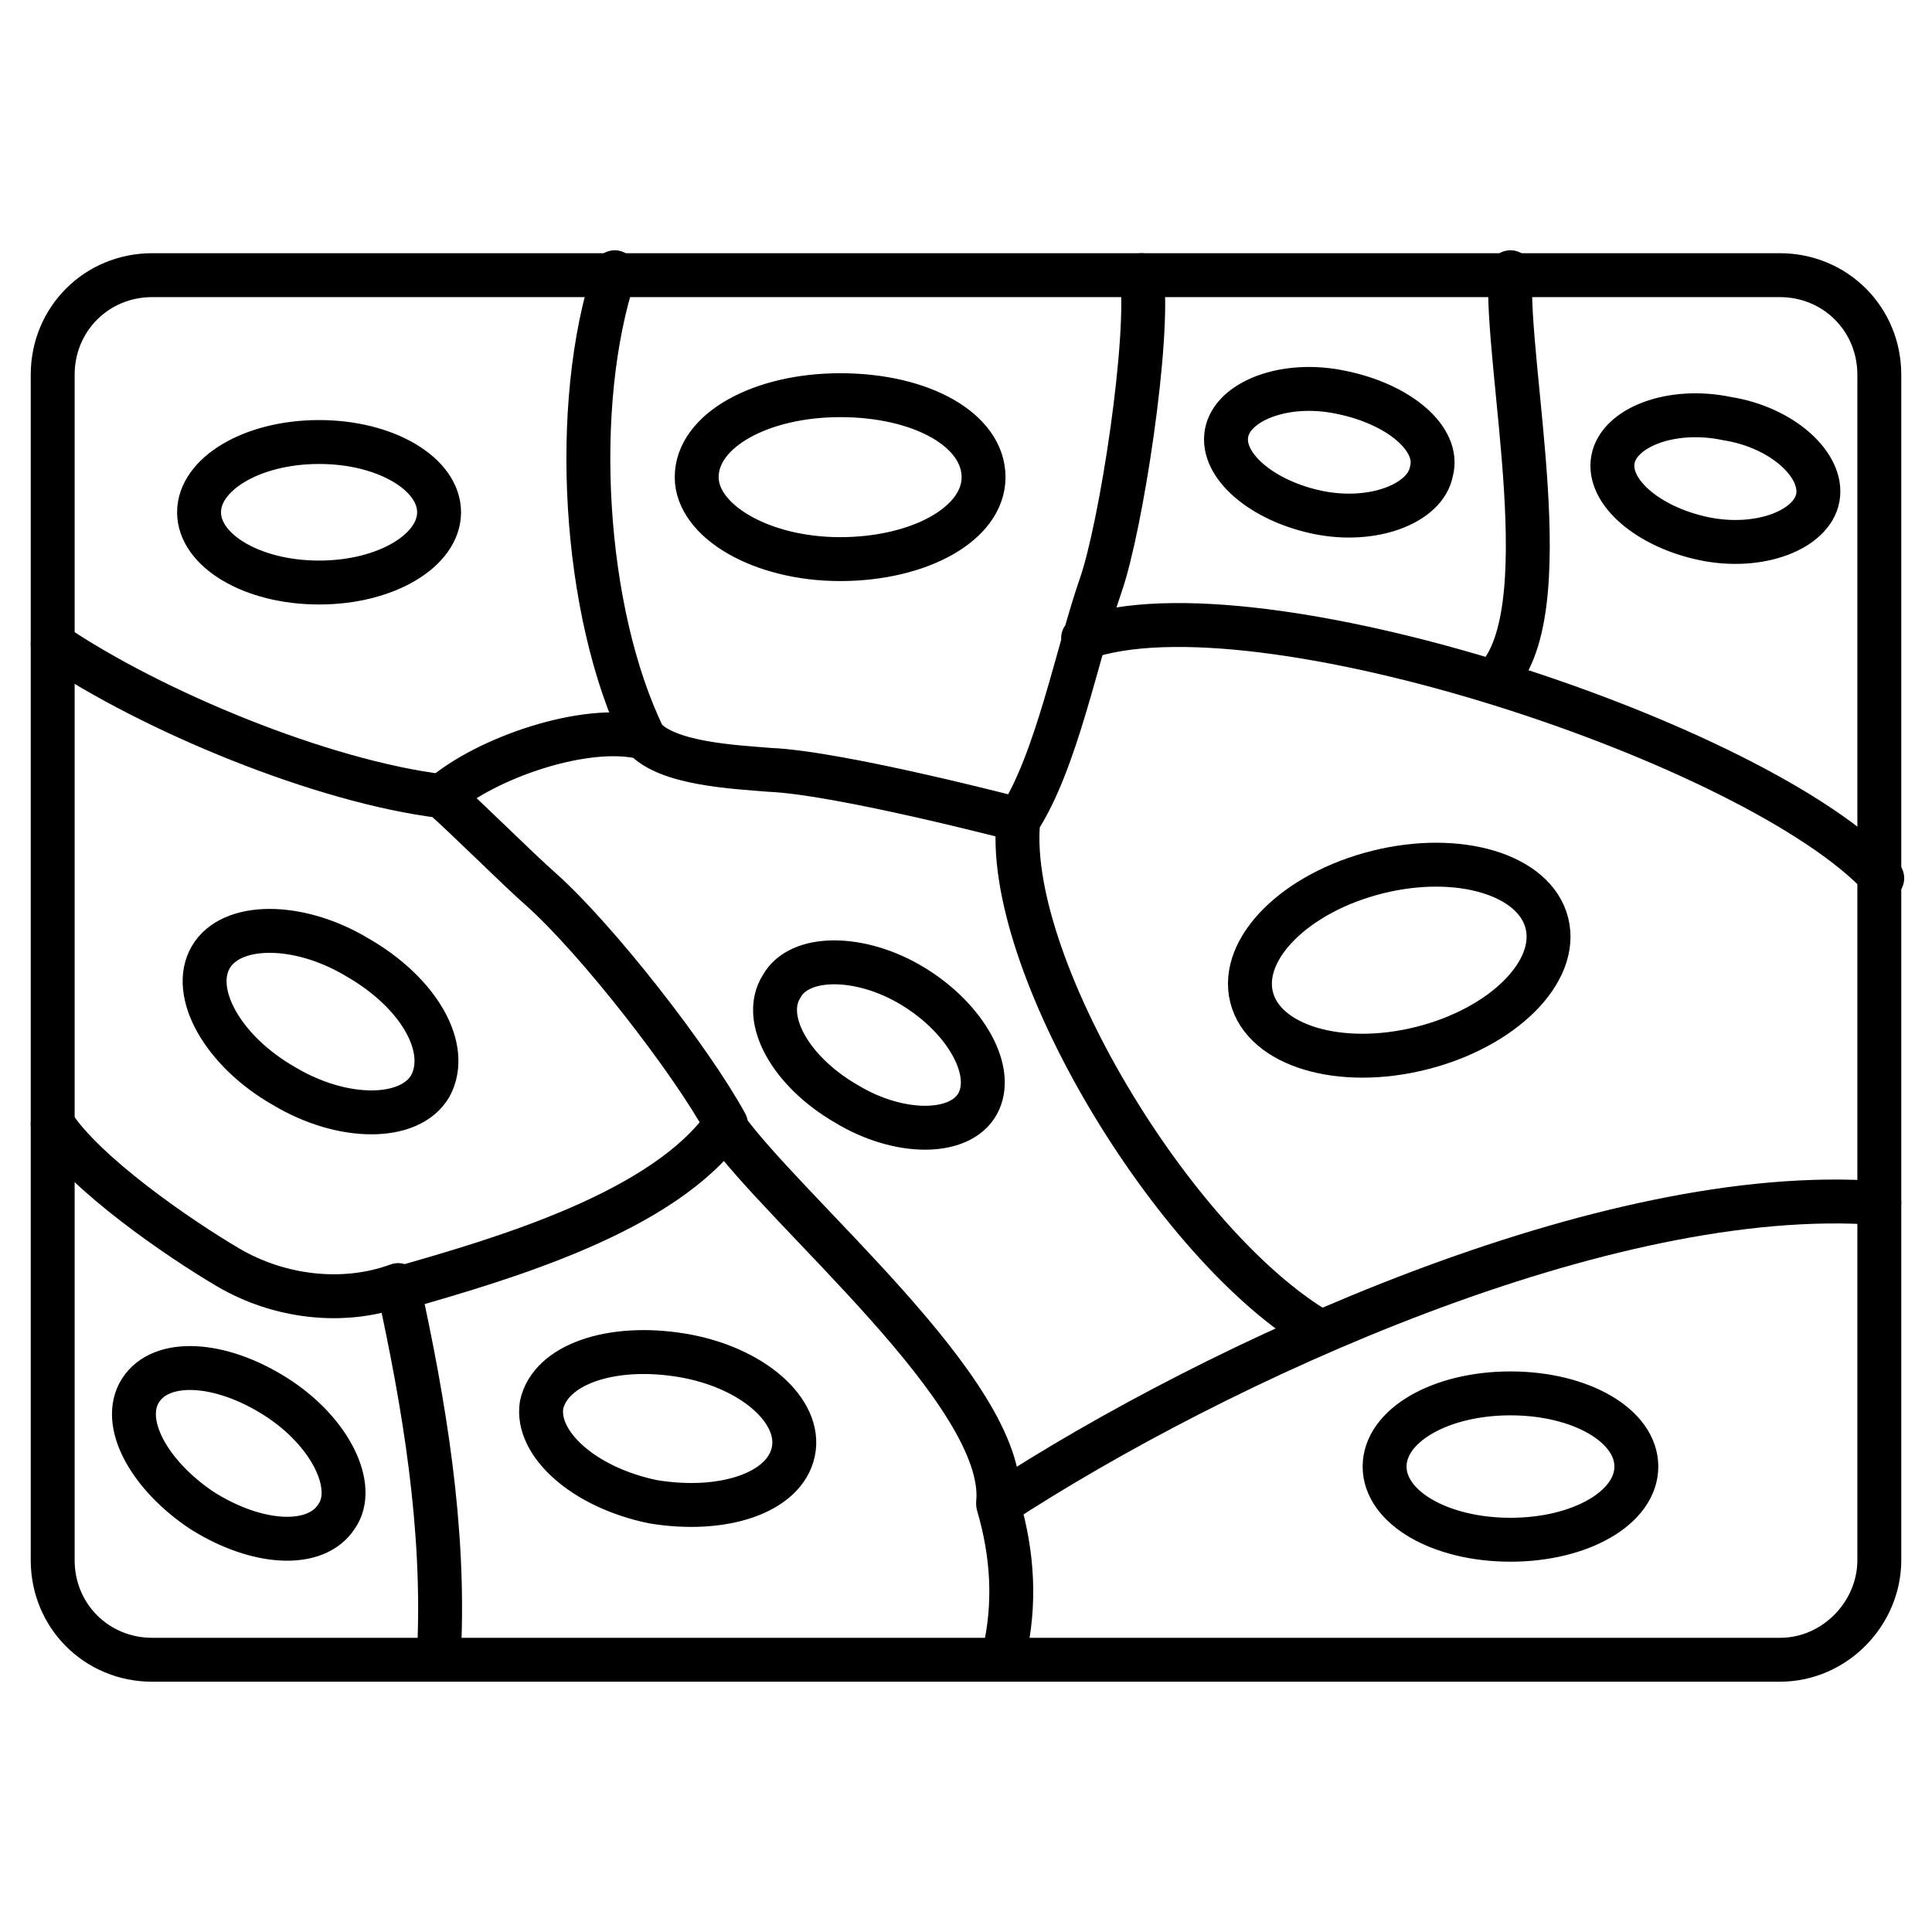
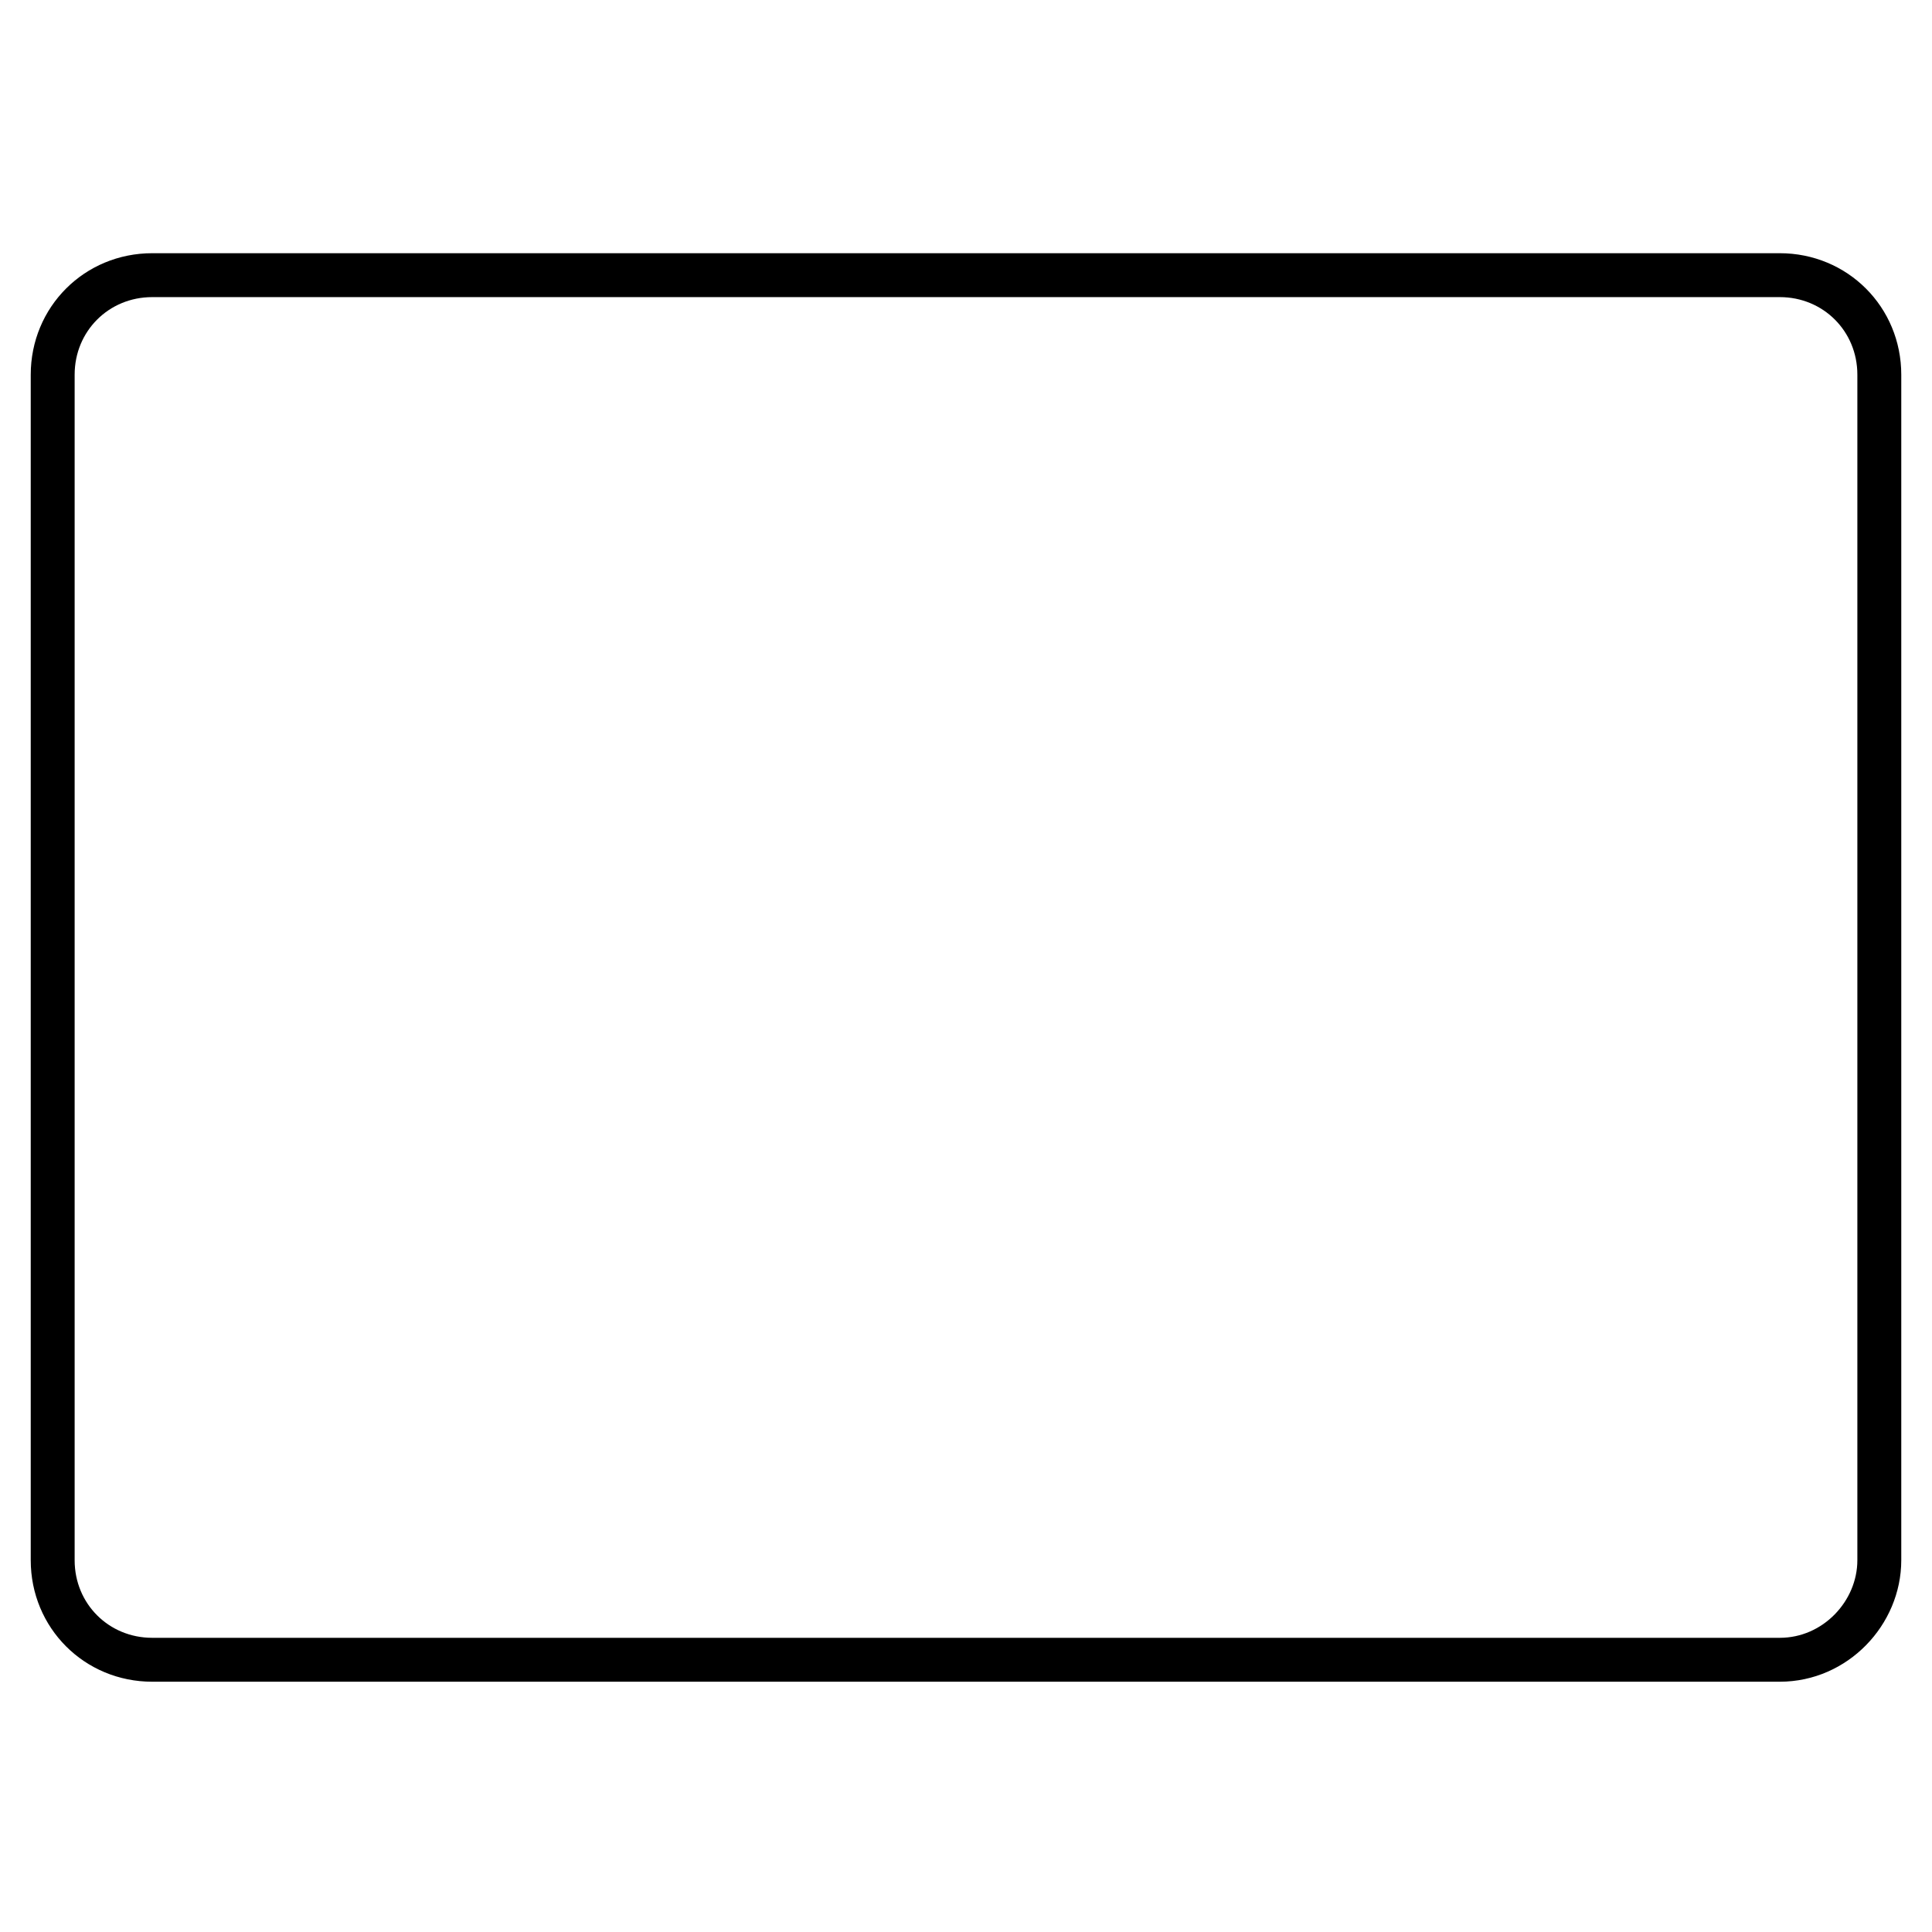
<svg xmlns="http://www.w3.org/2000/svg" viewBox="0 0 66 66" id="tissue">
  <path fill="none" stroke="#000" stroke-linecap="round" stroke-linejoin="round" stroke-miterlimit="10" stroke-width="1.5" d="M60.8,56.7H5.2c-1.9,0-3.4-1.5-3.4-3.4V12.8c0-1.9,1.5-3.4,3.4-3.4h55.6c1.9,0,3.4,1.5,3.4,3.4v40.5  C64.2,55.1,62.7,56.7,60.8,56.7z" />
-   <path fill="none" stroke="#000" stroke-linecap="round" stroke-linejoin="round" stroke-miterlimit="10" stroke-width="1.5" d="M1.8 38.4c1.1 1.7 4.3 3.9 6 4.9s3.9 1.3 5.8.6c.9 4.1 1.6 8.3 1.4 12.5M1.8 22c3.4 2.3 9.2 4.7 13.3 5.2.8.7 2.6 2.5 3.4 3.2 1.9 1.7 5.1 5.8 6.3 8-2.1 3-7.6 4.6-11.1 5.6" />
-   <path fill="none" stroke="#000" stroke-linecap="round" stroke-linejoin="round" stroke-miterlimit="10" stroke-width="1.5" d="M21 9.3c-1.5 4.5-1.1 11.6 1 15.9-2-.5-5.4.7-6.9 2M22 25.2c.8.9 3.1 1 4.3 1.1 2.4.1 8.5 1.7 8.5 1.7 1.3-2 2-5.7 2.8-8 .7-2 1.7-8.5 1.4-10.6M37 21.8c5.9-2.1 23.1 3.6 27.3 8.2M51 23.3c2.4-2.2.4-10.8.6-14M34.8 27.9c-.6 4.9 5.3 14.7 10.3 17.6M24.7 38.4c2.1 3 9.7 9.2 9.4 12.9" />
-   <path fill="none" stroke="#000" stroke-linecap="round" stroke-linejoin="round" stroke-miterlimit="10" stroke-width="1.5" d="M34.3 56.5c.4-1.7.3-3.4-.2-5.1 7.5-4.9 20.8-11 30.1-10.3M15 17.5c0 1.3-1.8 2.4-4.1 2.4s-4.1-1.1-4.1-2.4 1.8-2.4 4.1-2.4S15 16.2 15 17.5zM33.6 16.3c0 1.6-2.2 2.8-4.9 2.8s-4.9-1.3-4.9-2.8c0-1.6 2.2-2.8 4.9-2.8C31.5 13.5 33.6 14.7 33.6 16.3zM48.9 16.1c-.2 1.1-2 1.8-3.9 1.4s-3.3-1.6-3.1-2.7 2-1.8 3.9-1.4C47.8 13.8 49.2 15 48.9 16.1zM62.1 17c-.2 1.1-2 1.8-3.9 1.4s-3.3-1.6-3.1-2.7 2-1.8 3.9-1.4C60.9 14.6 62.3 15.9 62.1 17z" />
-   <ellipse cx="47.8" cy="32.8" fill="none" stroke="#000" stroke-linecap="round" stroke-linejoin="round" stroke-miterlimit="10" stroke-width="1.5" rx="5.2" ry="3.1" transform="rotate(-14.07 47.807 32.8)" />
-   <path fill="none" stroke="#000" stroke-linecap="round" stroke-linejoin="round" stroke-miterlimit="10" stroke-width="1.5" d="M33.4 37.7c-.6 1.1-2.7 1.1-4.5 0-1.9-1.1-2.9-2.9-2.2-4 .6-1.1 2.7-1.1 4.5 0S34 36.6 33.4 37.7zM14.7 37.1c-.7 1.2-3 1.2-5 0-2.1-1.2-3.2-3.2-2.5-4.4s3-1.2 5 0C14.3 33.9 15.4 35.8 14.7 37.1zM27.1 49.6c-.3 1.4-2.4 2.1-4.8 1.7-2.4-.5-4-2-3.8-3.3.3-1.4 2.4-2.1 4.8-1.7C25.7 46.7 27.4 48.2 27.1 49.6zM11.5 51.8c-.7 1.1-2.7 1-4.6-.2-1.8-1.2-2.8-3-2.1-4.1s2.7-1 4.6.2S12.2 50.8 11.5 51.8zM55.9 50.1c0 1.4-1.9 2.5-4.3 2.5-2.4 0-4.3-1.1-4.3-2.5s1.9-2.5 4.3-2.5S55.9 48.7 55.9 50.1z" />
</svg>